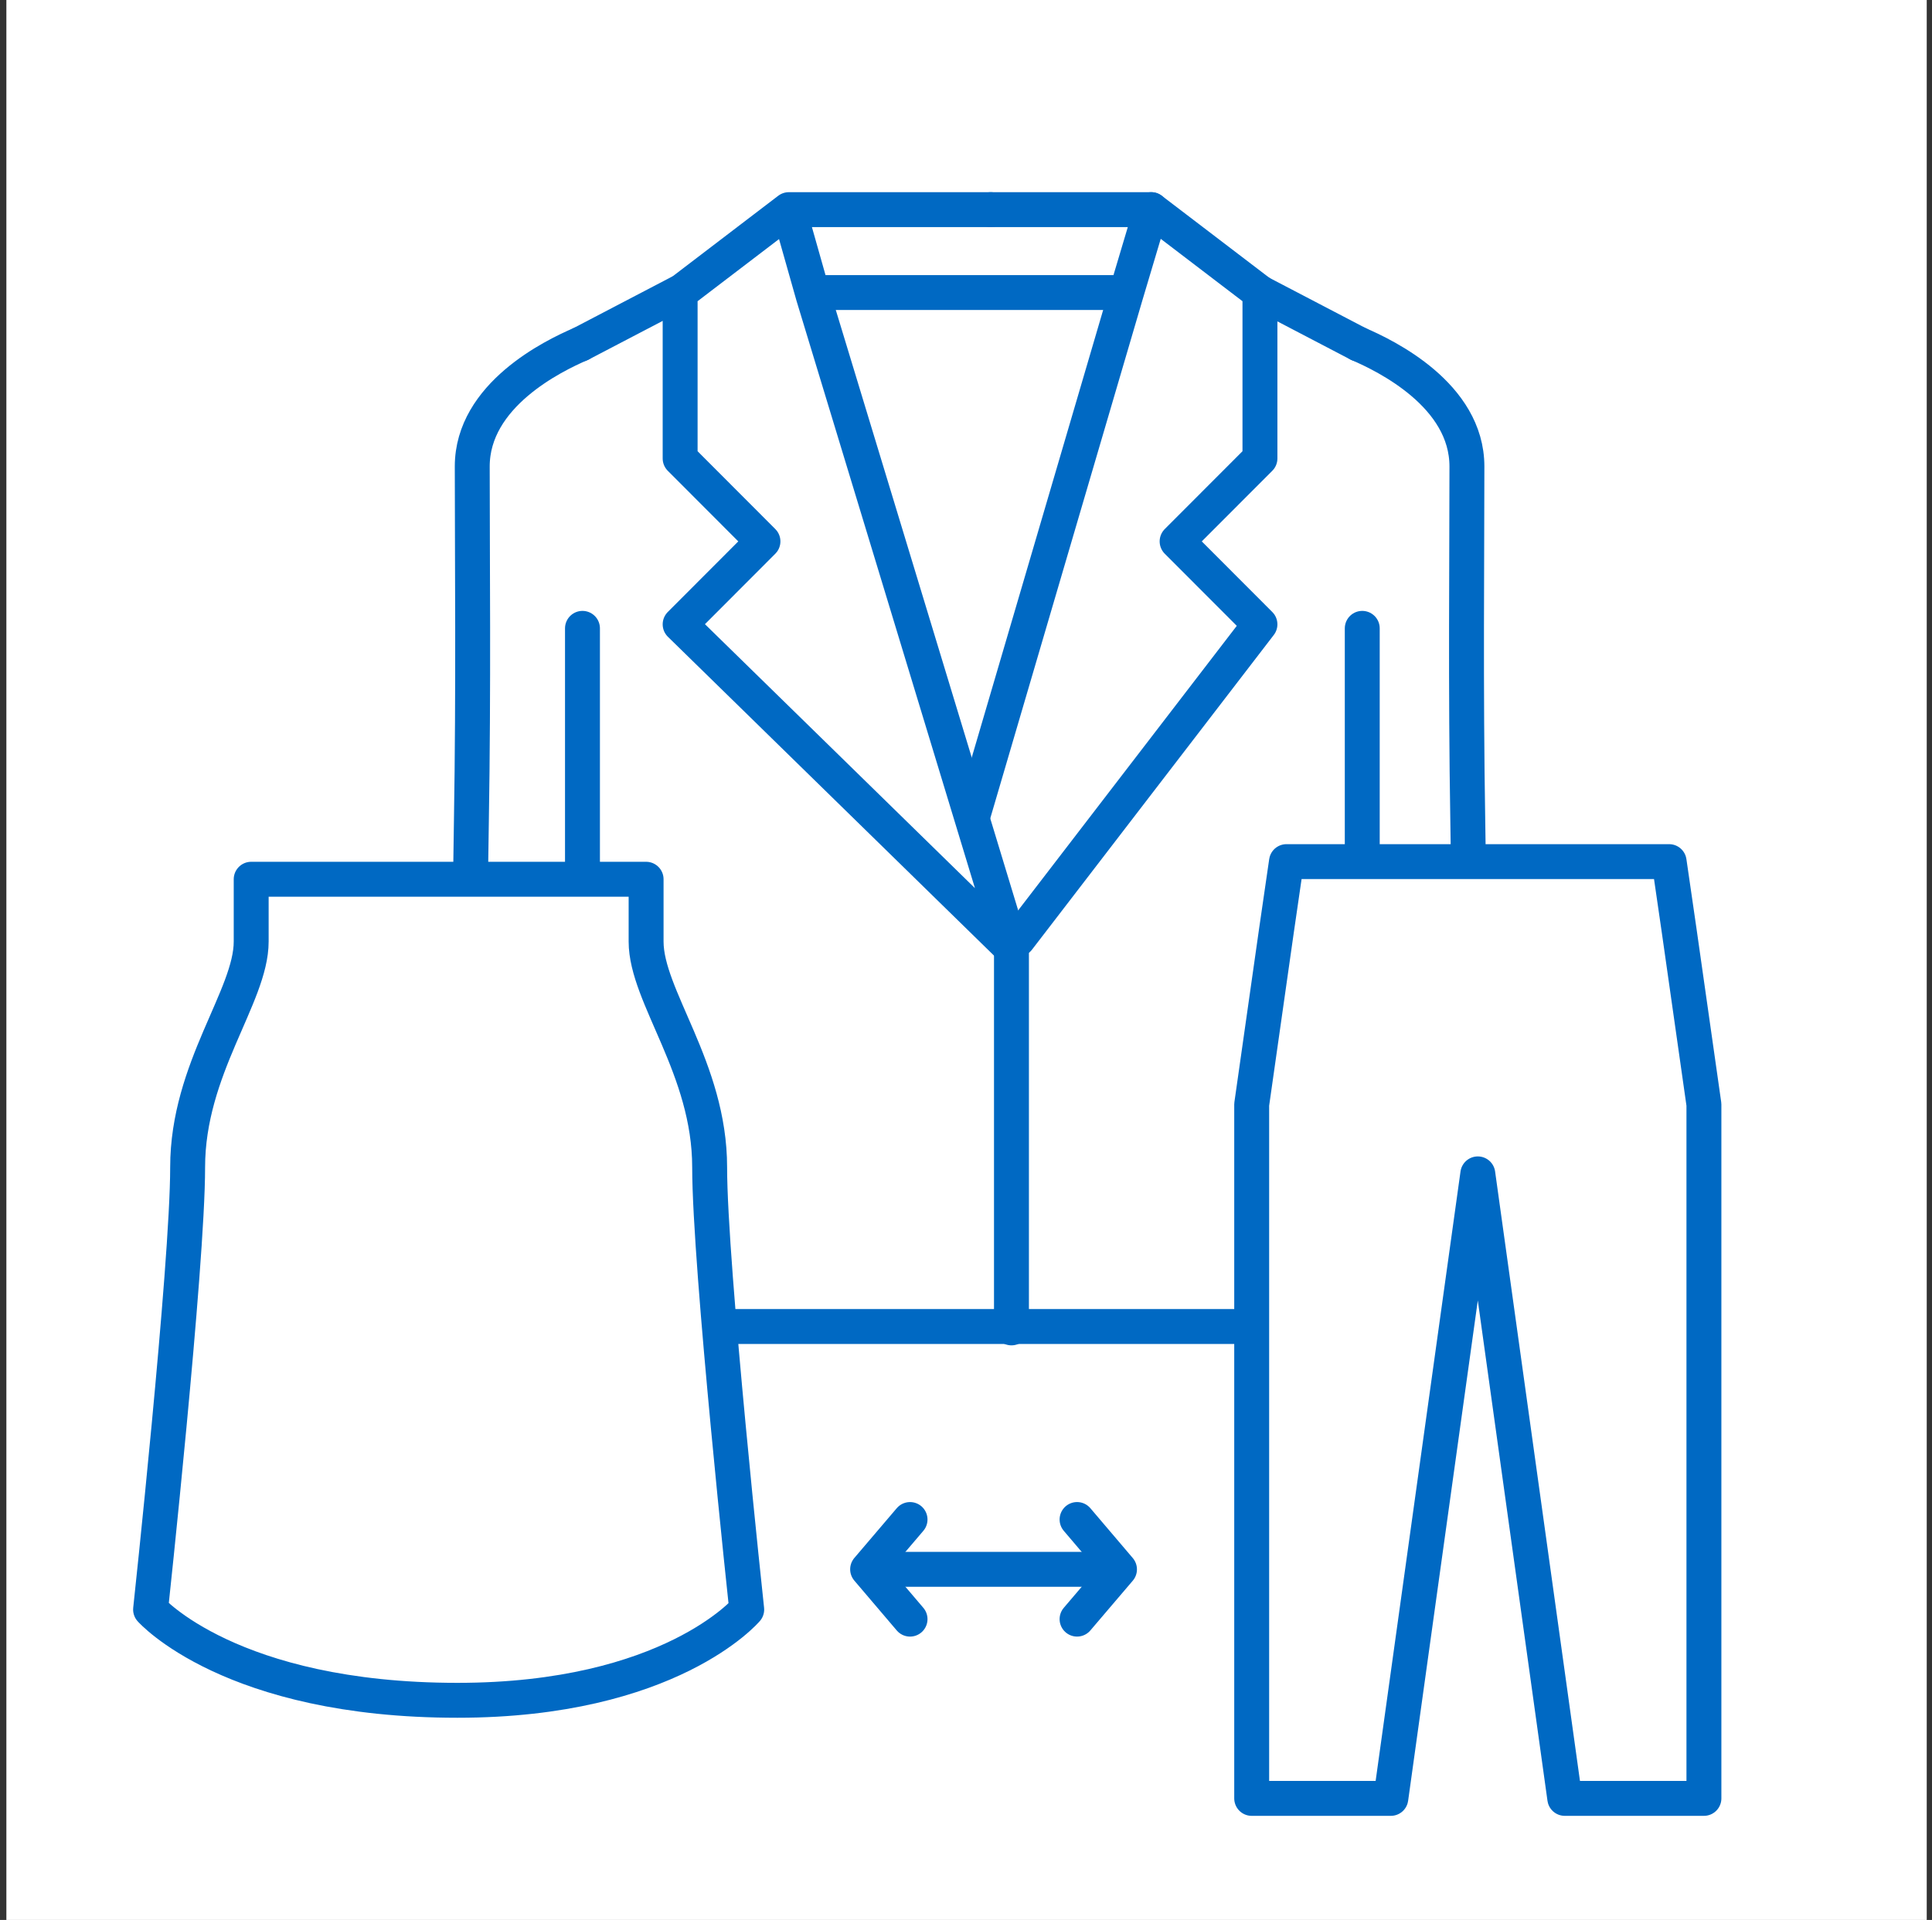
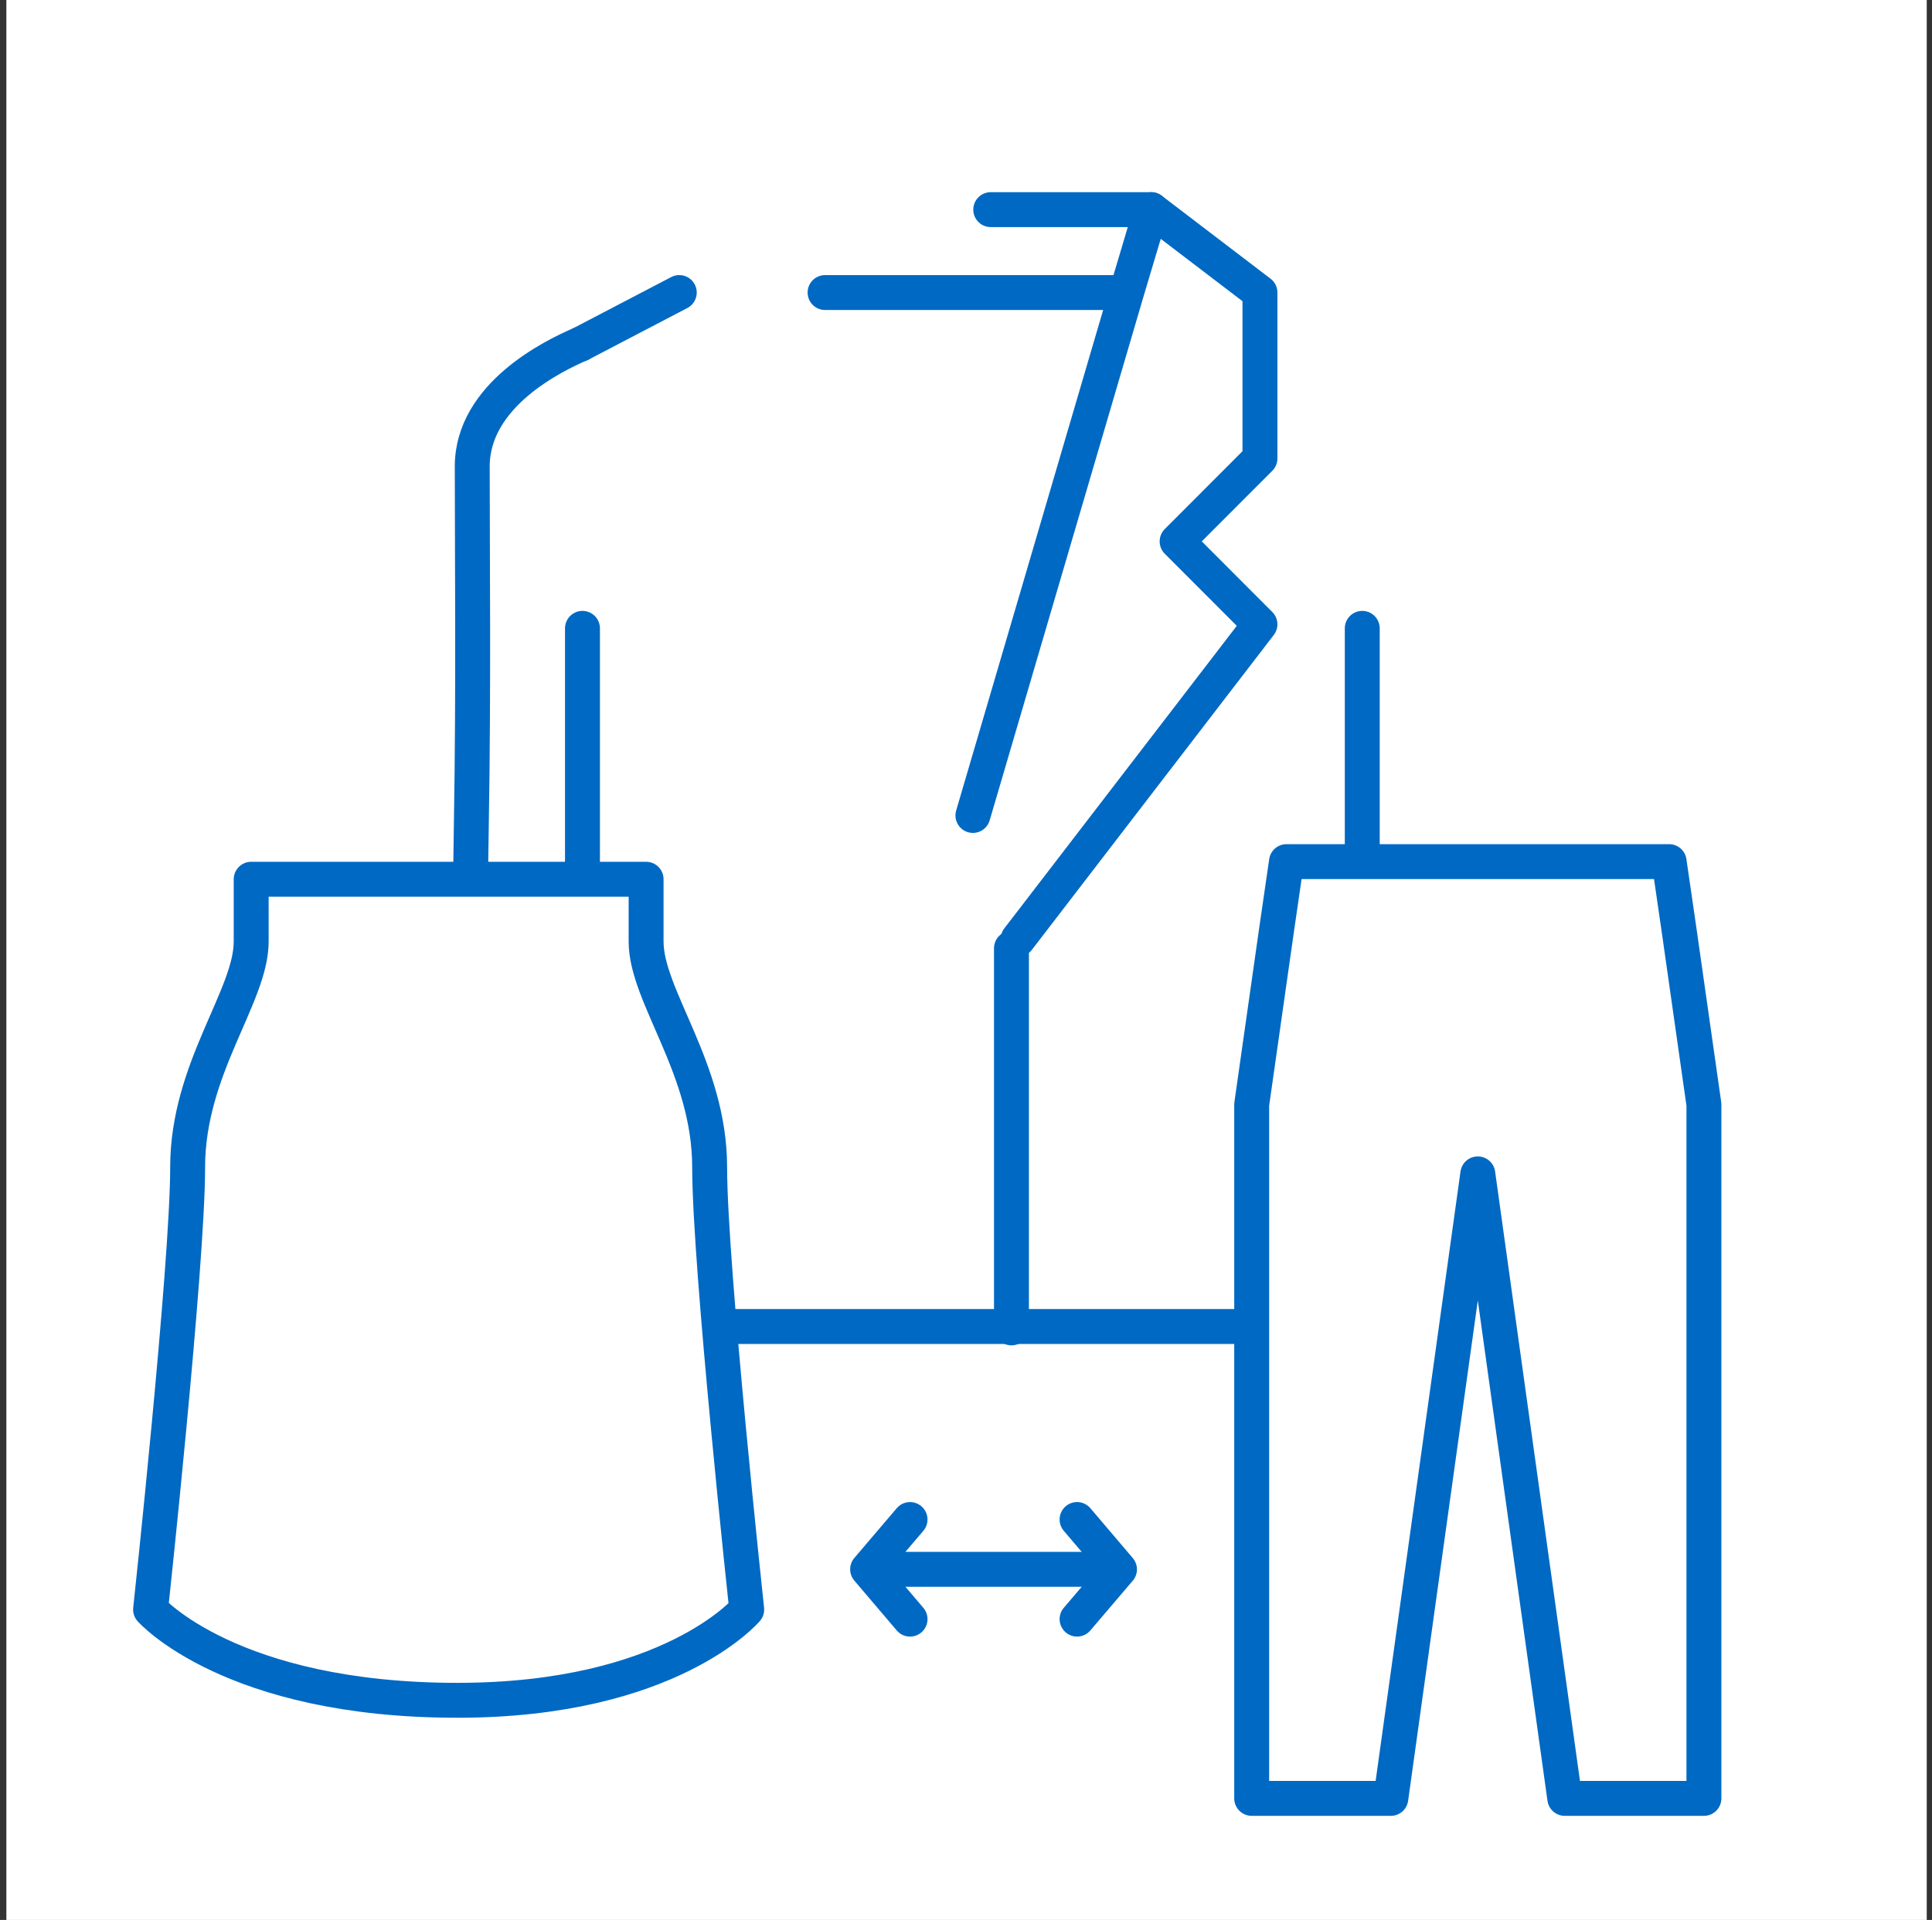
<svg xmlns="http://www.w3.org/2000/svg" width="166" height="165" viewBox="0 0 166 165" fill="none">
  <rect x="0" y="0" width="166" height="165" fill="#333333" stroke="none" />
  <rect width="165" height="165" transform="translate(0.547)" fill="white" />
-   <path d="M50.117 119.998C47.217 120.097 45.147 117.112 45.435 114.616C44.5 114.565 42.139 114.654 41.19 114.615C38.212 114.675 36.046 112.121 36.254 109.148C36.188 105.855 36.144 102.561 36.121 99.302C35.999 90.585 36.028 79.031 36.205 70.347C36.316 63.099 36.321 55.786 36.279 48.513C36.286 45.391 36.2 42.505 36.306 39.386C36.528 36.506 37.636 33.913 39.462 31.631C42.644 27.485 47.849 25.468 52.349 23.017C53.056 22.641 53.763 22.267 54.469 21.891C57.161 20.627 59.34 18.49 61.733 16.738C62.499 16.167 64.076 14.903 64.834 14.333C65.048 14.136 65.437 13.806 65.974 13.524C66.631 13.18 67.359 13 68.098 13C76.68 13.087 85.269 13.005 93.853 13.033C96.099 13.32 100.293 12.322 102.143 14.135C106.551 17.5 110.691 21.23 115.766 23.526C121.141 26.285 126.798 28.791 129.529 34.506C131.139 37.461 130.925 41.257 130.884 44.438C130.861 48.035 130.862 51.68 130.865 54.772C130.947 68.156 131.123 86.401 131.011 99.925C131.008 102.659 130.967 105.392 130.919 108.16C131.196 111.285 129.837 114.316 126.435 114.597C126.151 114.603 126.009 114.625 125.802 114.615H121.709C121.953 117.439 119.904 120.017 117.058 119.997H50.118L50.117 119.998Z" fill="white" />
  <path d="M85.125 18.016H98.913" stroke="#0069C3" stroke-width="3" stroke-linecap="round" stroke-linejoin="round" />
  <path d="M83.594 70.08L96.709 25.411L98.915 18.016L108.256 25.143V39.399L101.139 46.527L108.256 53.655L87.476 80.706" stroke="#0069C3" stroke-width="3" stroke-linecap="round" stroke-linejoin="round" />
-   <path d="M67.778 18.016L58.438 25.143V39.399L65.554 46.527L58.438 53.655L86.904 81.492L69.877 25.429L67.778 18.016ZM67.778 18.016H81.567H85.125" stroke="#0069C3" stroke-width="3" stroke-linecap="round" stroke-linejoin="round" />
-   <path d="M108.25 25.141L116.731 29.571" stroke="#0069C3" stroke-width="3" stroke-linecap="round" stroke-linejoin="round" />
-   <path d="M116.734 29.57C119.052 30.571 126.04 33.943 126.04 40.09C126.04 47.629 125.922 59.212 126.114 70.581C126.436 89.737 126.044 108.893 126.044 108.893H117.013" stroke="#0069C3" stroke-width="3" stroke-linecap="round" stroke-linejoin="round" />
  <path d="M70.891 25.141H95.799" stroke="#0069C3" stroke-width="3" stroke-linecap="round" stroke-linejoin="round" />
  <path d="M50.047 54V114H117.047V54" stroke="#0069C3" stroke-width="3" stroke-linecap="round" stroke-linejoin="round" />
  <path d="M58.364 25.141L49.883 29.571" stroke="#0069C3" stroke-width="3" stroke-linecap="round" stroke-linejoin="round" />
  <path d="M49.882 29.57C47.564 30.571 40.576 33.943 40.576 40.09C40.576 47.629 40.694 59.212 40.502 70.581C40.18 89.737 40.572 108.893 40.572 108.893H49.603" stroke="#0069C3" stroke-width="3" stroke-linecap="round" stroke-linejoin="round" />
  <path d="M86.906 81.492V114.119" stroke="#0069C3" stroke-width="3" stroke-linecap="round" stroke-linejoin="round" />
  <path d="M125.48 74.047H143.414L144.28 80.01L146.403 94.919V154.553H134.447L126.975 100.882L119.502 154.553H107.547V94.919L109.669 80.01L110.536 74.047H125.48Z" fill="white" stroke="#0069C3" stroke-width="3" stroke-linecap="round" stroke-linejoin="round" />
  <path d="M78.192 139.148L74.547 134.864L78.192 130.587" stroke="#0069C3" stroke-width="3" stroke-linecap="round" stroke-linejoin="round" />
  <path d="M92.543 130.586L96.188 134.871L92.543 139.147" stroke="#0069C3" stroke-width="3" stroke-linecap="round" stroke-linejoin="round" />
  <path d="M75.641 134.867L93.468 134.867" stroke="#0069C3" stroke-width="3" stroke-miterlimit="10" stroke-linecap="round" />
  <path d="M21.582 78.055V75.562H55.514V80.918C55.514 85.623 60.974 91.826 60.974 100.314C60.974 108.802 64.159 138.324 64.159 138.324C64.159 138.324 57.582 146.123 39.302 146.123C19.804 146.123 12.938 138.324 12.938 138.324C12.938 138.324 16.122 108.802 16.122 100.314C16.122 91.826 21.582 85.627 21.582 80.918V78.051V78.055Z" fill="white" stroke="#0069C3" stroke-width="3" stroke-linecap="round" stroke-linejoin="round" />
</svg>